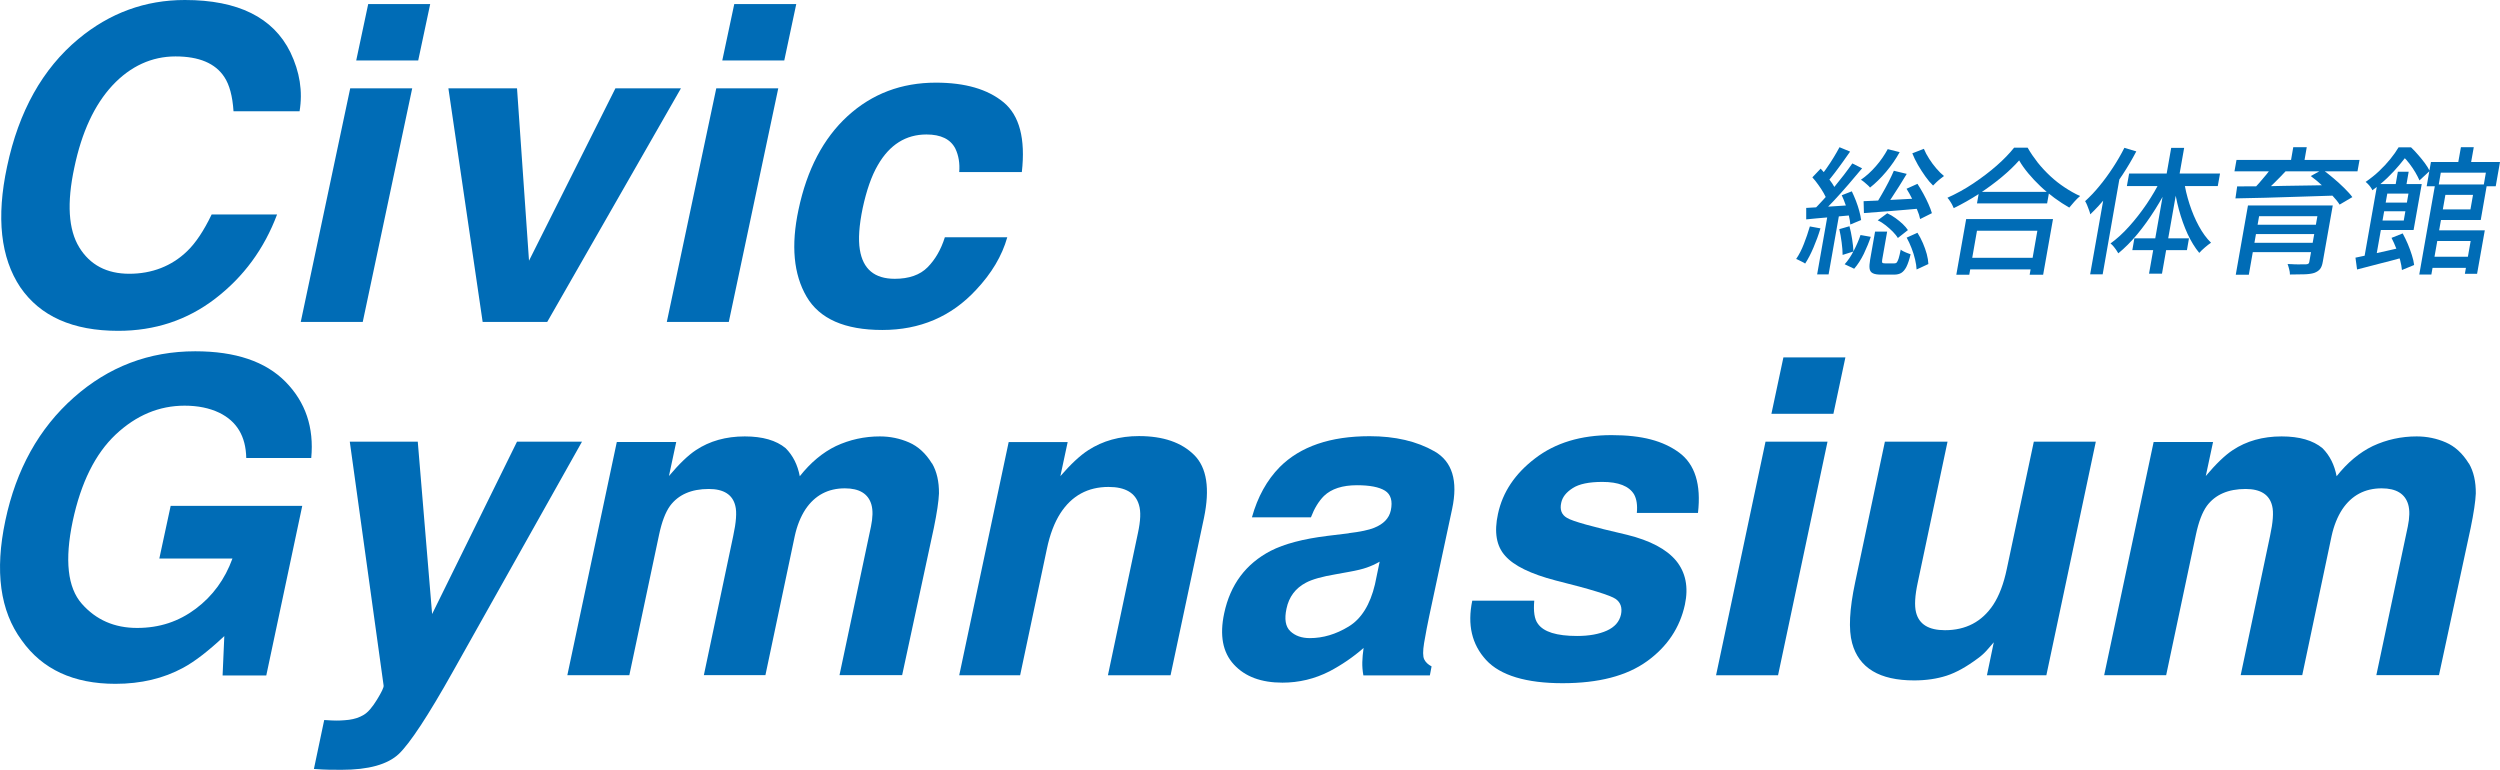
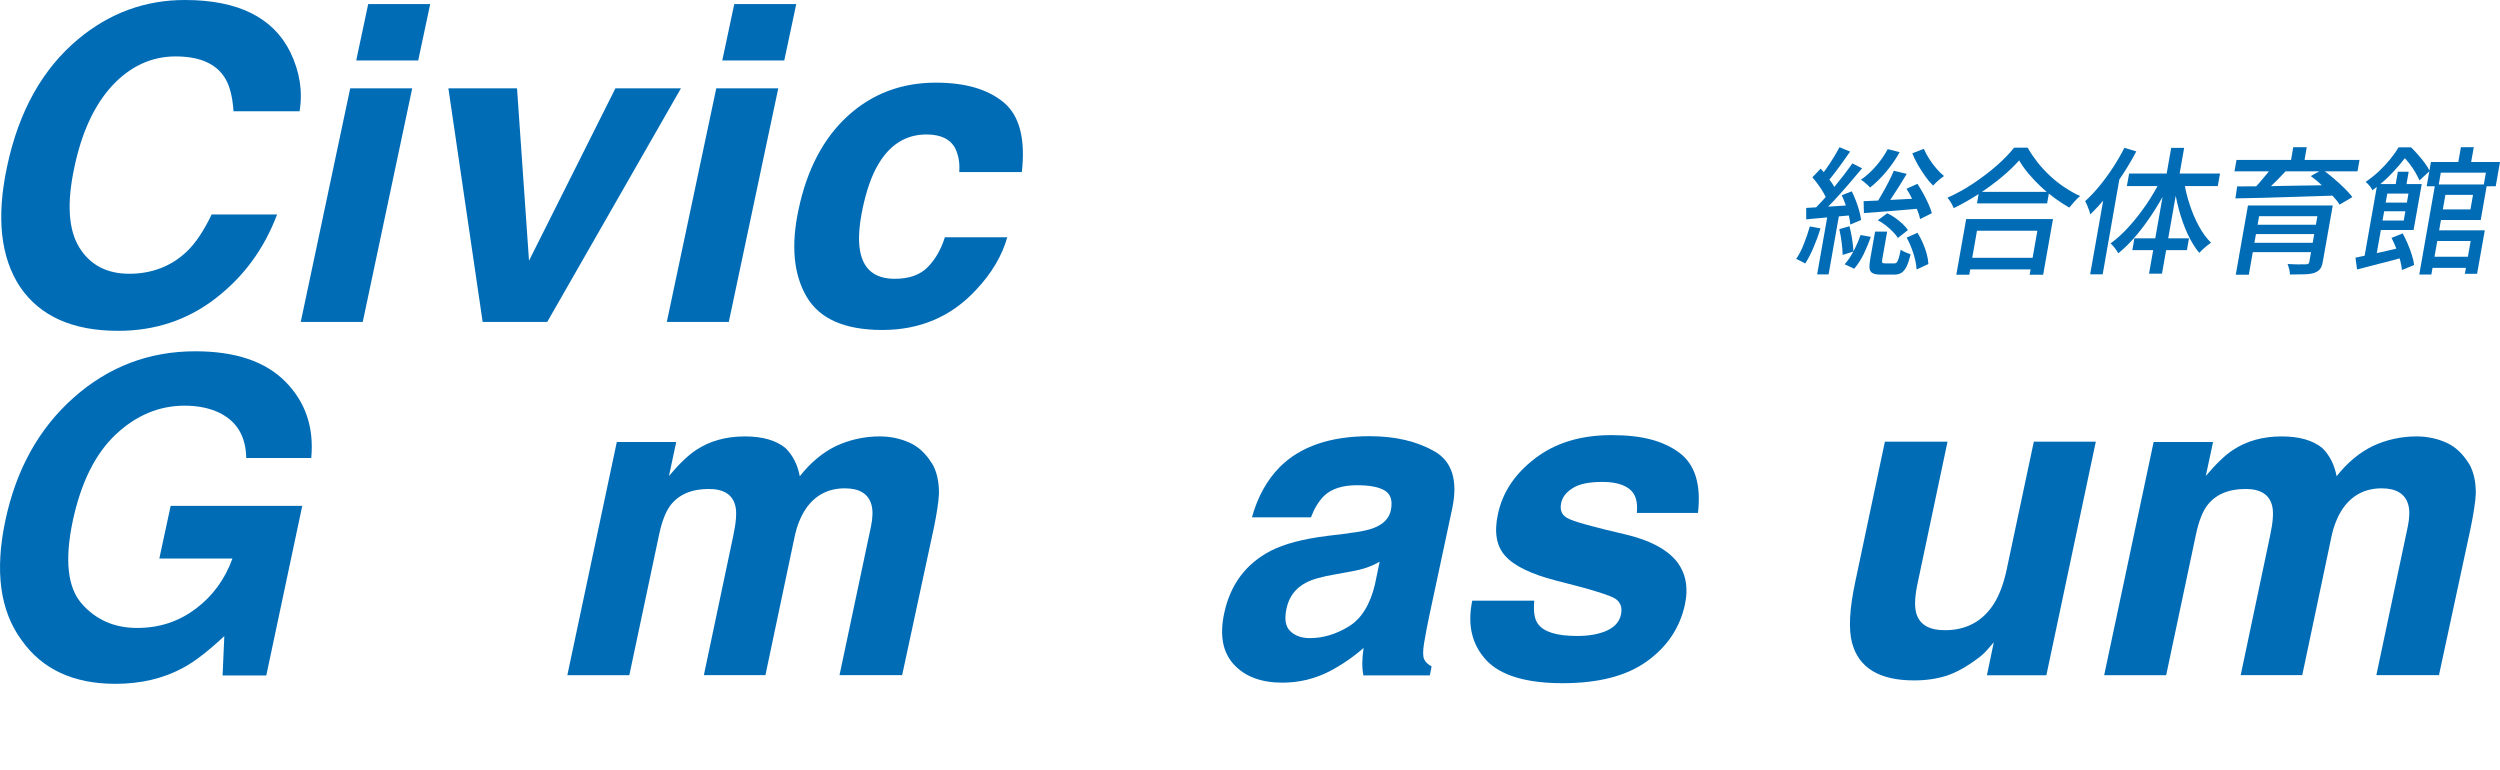
<svg xmlns="http://www.w3.org/2000/svg" id="_レイヤー_2" viewBox="0 0 233.5 71.9">
  <defs>
    <style>.cls-1{fill:#006cb6;}</style>
  </defs>
  <g id="_レイヤー_1-2">
    <path class="cls-1" d="M7.32,3.64C10.25,1.21,13.56,0,17.27,0c4.96,0,8.25,1.63,9.85,4.88.88,1.83,1.17,3.66.86,5.51h-6.17c-.09-1.41-.38-2.48-.86-3.2-.84-1.28-2.36-1.92-4.56-1.92s-4.2.9-5.89,2.71c-1.68,1.81-2.87,4.37-3.56,7.68-.71,3.31-.55,5.79.46,7.44,1.01,1.65,2.58,2.47,4.68,2.47s3.96-.71,5.41-2.12c.79-.76,1.55-1.9,2.28-3.42h6.11c-1.21,3.22-3.13,5.83-5.76,7.85-2.62,2.02-5.65,3.02-9.08,3.02-4.24,0-7.29-1.36-9.15-4.08C.06,24.07-.36,20.32.66,15.56,1.75,10.4,3.97,6.43,7.32,3.64Z" />
    <path class="cls-1" d="M32.71,8.25h5.79l-4.62,21.82h-5.79l4.62-21.82ZM39.06,5.65h-5.79l1.12-5.27h5.79l-1.12,5.27Z" />
    <path class="cls-1" d="M57.47,8.25h6.13l-12.49,21.82h-6.03l-3.2-21.82h6.41l1.12,16.1,8.07-16.1Z" />
    <path class="cls-1" d="M66.9,8.25h5.79l-4.62,21.82h-5.79l4.62-21.82ZM73.25,5.65h-5.79l1.12-5.27h5.79l-1.12,5.27Z" />
    <path class="cls-1" d="M89.59,16.08c.07-.81-.05-1.55-.36-2.2-.45-.88-1.35-1.32-2.7-1.32-1.92,0-3.44.95-4.54,2.86-.59,1.01-1.06,2.36-1.42,4.04-.33,1.6-.42,2.89-.26,3.86.29,1.82,1.38,2.72,3.26,2.72,1.33,0,2.36-.36,3.07-1.08.71-.72,1.25-1.65,1.61-2.8h5.83c-.49,1.74-1.47,3.38-2.92,4.92-2.32,2.5-5.24,3.74-8.75,3.74s-5.87-1.04-7.08-3.12c-1.21-2.08-1.46-4.78-.75-8.11.79-3.75,2.32-6.67,4.59-8.75,2.28-2.08,5.02-3.12,8.24-3.12,2.74,0,4.84.61,6.33,1.84,1.48,1.23,2.05,3.4,1.7,6.51h-5.85Z" />
    <path class="cls-1" d="M23,42.77c-.04-2.02-.88-3.42-2.52-4.22-.92-.44-2-.66-3.24-.66-2.38,0-4.52.9-6.43,2.69-1.91,1.8-3.25,4.49-4.02,8.1-.76,3.63-.48,6.2.85,7.71,1.33,1.51,3.05,2.26,5.16,2.26s3.89-.6,5.48-1.79,2.73-2.76,3.43-4.69h-6.83l1.06-4.92h12.29l-3.36,15.84h-4.08l.16-3.68c-1.49,1.4-2.78,2.39-3.84,2.96-1.84,1-3.95,1.5-6.33,1.5-3.91,0-6.83-1.35-8.75-4.06C0,57.06-.5,53.34.5,48.62c1.01-4.78,3.14-8.61,6.39-11.49s7.03-4.32,11.35-4.32c3.75,0,6.56.95,8.43,2.85,1.87,1.9,2.67,4.27,2.4,7.12h-6.07Z" />
-     <path class="cls-1" d="M30.27,67.25l.72.04c.55.03,1.08,0,1.6-.06.52-.07.98-.22,1.38-.46.39-.23.8-.7,1.24-1.42s.65-1.16.62-1.32l-3.16-22.78h6.35l1.34,16.1,7.93-16.1h6.07l-12.05,21.46c-2.32,4.14-4.01,6.7-5.05,7.7-1.05.99-2.83,1.49-5.36,1.49-.51,0-.91,0-1.22-.01-.31,0-.76-.03-1.36-.07l.96-4.56Z" />
    <path class="cls-1" d="M87.06,43.29c.44.76.65,1.7.64,2.8-.03.73-.19,1.81-.48,3.22l-2.96,13.75h-5.85l2.94-13.89c.17-.83.19-1.51.04-2.04-.29-1.01-1.12-1.52-2.48-1.52-1.57,0-2.8.65-3.68,1.96-.45.69-.79,1.53-1,2.5l-2.74,12.99h-5.75l2.74-12.99c.28-1.29.35-2.24.2-2.82-.25-1.05-1.08-1.58-2.48-1.58-1.63,0-2.84.53-3.62,1.58-.43.6-.77,1.5-1.02,2.68l-2.78,13.13h-5.79l4.62-21.78h5.55l-.68,3.18c.95-1.13,1.79-1.94,2.52-2.42,1.28-.85,2.8-1.28,4.56-1.28,1.67,0,2.94.37,3.82,1.1.68.68,1.12,1.56,1.32,2.62,1.01-1.28,2.14-2.22,3.38-2.82,1.29-.6,2.66-.9,4.1-.9.96,0,1.87.19,2.72.56.85.37,1.57,1.03,2.14,1.96Z" />
-     <path class="cls-1" d="M112.45,48.38l-3.12,14.69h-5.85l2.8-13.27c.25-1.15.29-2.03.1-2.64-.32-1.12-1.27-1.68-2.84-1.68-1.94,0-3.44.82-4.5,2.46-.56.87-.98,1.98-1.26,3.32l-2.5,11.81h-5.69l4.62-21.78h5.51l-.68,3.18c.97-1.12,1.84-1.93,2.6-2.42,1.36-.88,2.94-1.32,4.74-1.32,2.26,0,3.97.59,5.16,1.77,1.18,1.18,1.48,3.14.91,5.88Z" />
    <path class="cls-1" d="M125.96,49.8c1.09-.13,1.89-.3,2.38-.5.88-.35,1.4-.89,1.56-1.62.19-.89,0-1.51-.54-1.85-.55-.34-1.42-.51-2.62-.51-1.35,0-2.38.33-3.08,1-.49.49-.9,1.16-1.22,2h-5.51c.53-1.91,1.4-3.48,2.6-4.7,1.92-1.92,4.72-2.88,8.39-2.88,2.39,0,4.41.47,6.07,1.42,1.65.95,2.2,2.74,1.64,5.37l-2.14,10.01c-.15.69-.31,1.54-.48,2.52-.12.75-.12,1.25.01,1.52.13.27.36.49.69.66l-.16.84h-6.21c-.08-.44-.11-.85-.1-1.24.01-.39.05-.83.12-1.32-.97.85-2.04,1.58-3.18,2.18-1.39.71-2.86,1.06-4.4,1.06-1.98,0-3.49-.56-4.53-1.69-1.05-1.13-1.35-2.73-.91-4.79.57-2.68,2.02-4.62,4.34-5.83,1.27-.65,3.04-1.12,5.31-1.4l1.98-.24ZM128.86,52.46c-.4.23-.8.41-1.2.55-.4.14-.93.27-1.6.39l-1.32.24c-1.25.21-2.18.47-2.76.78-.99.52-1.59,1.33-1.82,2.42-.21.97-.1,1.68.35,2.11.45.43,1.06.65,1.83.65,1.23,0,2.44-.36,3.62-1.08,1.19-.72,2.01-2.04,2.46-3.94l.44-2.12Z" />
    <path class="cls-1" d="M143.3,56.1c-.09,1.01.02,1.74.34,2.16.53.76,1.75,1.14,3.66,1.14,1.12,0,2.05-.17,2.78-.5.73-.33,1.17-.83,1.32-1.5.13-.64-.03-1.13-.5-1.46-.47-.33-2.33-.91-5.59-1.72-2.34-.61-3.91-1.38-4.72-2.3-.83-.91-1.05-2.22-.68-3.92.43-2.02,1.58-3.75,3.47-5.19,1.89-1.45,4.27-2.17,7.14-2.17s4.82.54,6.31,1.63c1.48,1.09,2.07,2.97,1.76,5.64h-5.71c.07-.73-.02-1.31-.26-1.74-.47-.77-1.45-1.16-2.96-1.16-1.24,0-2.17.19-2.77.58-.61.39-.96.84-1.07,1.36-.15.65.03,1.13.54,1.42.49.31,2.36.83,5.61,1.58,2.15.53,3.68,1.34,4.58,2.42.89,1.09,1.17,2.46.82,4.1-.47,2.16-1.65,3.93-3.54,5.29-1.9,1.37-4.52,2.05-7.89,2.05s-5.81-.72-7.14-2.17c-1.33-1.45-1.76-3.29-1.29-5.54h5.79Z" />
-     <path class="cls-1" d="M164.9,41.25h5.79l-4.62,21.82h-5.79l4.62-21.82ZM171.24,38.65h-5.79l1.12-5.27h5.79l-1.12,5.27Z" />
    <path class="cls-1" d="M181.9,41.25l-2.78,13.15c-.27,1.24-.32,2.18-.16,2.8.28,1.11,1.18,1.66,2.7,1.66,1.95,0,3.45-.79,4.5-2.36.56-.85.99-1.98,1.28-3.38l2.52-11.87h5.79l-4.62,21.82h-5.55l.64-3.08c-.07.07-.24.27-.52.6-.28.33-.59.63-.94.88-1.07.8-2.05,1.35-2.95,1.64-.9.29-1.91.44-3.03.44-3.23,0-5.16-1.16-5.79-3.48-.35-1.28-.25-3.17.28-5.67l2.78-13.15h5.85Z" />
    <path class="cls-1" d="M230.6,43.29c.44.76.65,1.7.64,2.8-.03.73-.19,1.81-.48,3.22l-2.96,13.75h-5.85l2.94-13.89c.17-.83.19-1.51.04-2.04-.29-1.01-1.12-1.52-2.48-1.52-1.57,0-2.8.65-3.68,1.96-.45.69-.79,1.53-1,2.5l-2.74,12.99h-5.75l2.74-12.99c.28-1.29.35-2.24.2-2.82-.25-1.05-1.08-1.58-2.48-1.58-1.63,0-2.84.53-3.62,1.58-.43.6-.77,1.5-1.02,2.68l-2.78,13.13h-5.79l4.62-21.78h5.55l-.68,3.18c.95-1.13,1.79-1.94,2.52-2.42,1.28-.85,2.8-1.28,4.56-1.28,1.67,0,2.94.37,3.82,1.1.68.68,1.12,1.56,1.32,2.62,1.01-1.28,2.14-2.22,3.38-2.82,1.29-.6,2.66-.9,4.1-.9.96,0,1.87.19,2.72.56.85.37,1.57,1.03,2.14,1.96Z" />
    <path class="cls-1" d="M169.05,21.15l.98.18c-.18.61-.4,1.2-.65,1.79-.25.59-.51,1.09-.78,1.5-.06-.05-.14-.1-.25-.15-.1-.05-.21-.1-.32-.16-.11-.06-.2-.1-.27-.12.27-.39.51-.86.72-1.4.21-.54.4-1.08.56-1.64ZM168.69,19.42c.58-.03,1.27-.07,2.07-.12.8-.06,1.62-.11,2.47-.16l-.15.95c-.78.08-1.55.15-2.31.21-.77.06-1.46.13-2.07.19v-1.06ZM169.28,16.56l.77-.81c.19.2.38.43.57.68.19.25.36.49.52.72.16.23.27.45.35.66l-.84.92c-.07-.21-.17-.45-.32-.7-.15-.26-.31-.51-.5-.77-.18-.26-.37-.49-.56-.7ZM173,15.26l.92.46c-.39.47-.81.97-1.27,1.5-.46.53-.92,1.05-1.38,1.54-.46.49-.89.92-1.28,1.29l-.64-.4c.29-.29.6-.62.93-.98.33-.36.66-.74.99-1.14.33-.4.64-.79.94-1.18.3-.39.56-.75.8-1.09ZM170.73,19.91h1.07l-1.01,5.72h-1.07l1.01-5.72ZM171.81,13.75l.99.41c-.22.32-.45.65-.7.99s-.49.68-.73.99c-.24.32-.47.59-.67.83l-.76-.36c.2-.26.42-.55.65-.88.23-.33.46-.67.67-1.02s.4-.67.55-.96ZM171.8,21.4l.94-.27c.1.37.18.77.25,1.21.07.44.11.82.12,1.15l-1.01.32c0-.33-.03-.72-.09-1.17s-.13-.86-.22-1.24ZM172.01,18.24l.95-.37c.13.27.26.57.39.9.12.32.23.64.31.95.08.31.14.58.17.83l-1.01.42c-.02-.25-.06-.53-.14-.84-.08-.31-.18-.63-.29-.97-.11-.33-.24-.64-.37-.92ZM173.77,21.95l.96.17c-.17.51-.39,1.04-.65,1.59-.27.55-.57,1.01-.9,1.39l-.89-.42c.3-.32.58-.74.84-1.24.26-.5.48-1,.64-1.48ZM176.32,13.93l1.11.28c-.36.65-.78,1.26-1.27,1.84-.49.58-.99,1.07-1.5,1.47-.06-.08-.13-.16-.24-.25-.1-.09-.2-.18-.31-.27-.11-.09-.21-.16-.3-.21.49-.34.96-.76,1.4-1.27.44-.5.81-1.04,1.11-1.6ZM174.07,18.79c.46-.02.99-.04,1.59-.07.59-.03,1.23-.06,1.9-.1.67-.04,1.36-.07,2.05-.11l-.2.96c-.94.09-1.88.16-2.82.24-.94.07-1.77.13-2.5.19l-.03-1.1ZM175.14,21.63h1.12l-.46,2.61c-.03.16-.02.26.01.3.04.04.12.06.26.06h.87c.1,0,.17-.03.22-.09.05-.06.11-.18.17-.36.06-.18.12-.46.2-.84.06.06.14.12.26.17.11.06.23.1.34.15.12.04.23.08.32.12-.12.5-.25.89-.39,1.17-.14.27-.3.46-.48.57-.18.11-.41.16-.68.16h-1.2c-.35,0-.61-.04-.78-.13-.17-.08-.27-.23-.3-.43s-.01-.48.05-.84l.46-2.61ZM176.89,15.95l1.2.29c-.22.37-.46.75-.7,1.14-.25.39-.49.77-.73,1.13s-.46.68-.66.95l-.87-.29c.2-.29.41-.62.62-1,.22-.38.43-.76.63-1.15s.37-.75.51-1.08ZM175.39,20.57l.88-.65c.26.12.52.27.77.45.25.18.48.37.68.56.2.19.36.38.48.56l-.94.74c-.11-.19-.27-.38-.47-.59-.2-.2-.42-.4-.66-.59-.24-.19-.49-.35-.75-.47ZM178.07,17.63l1.02-.46c.18.28.37.59.55.92.18.33.34.65.48.97.14.32.25.6.32.85l-1.1.55c-.05-.26-.14-.55-.28-.87-.13-.32-.29-.66-.46-1.01-.17-.35-.35-.66-.53-.95ZM178.07,22.2l1.02-.46c.19.3.36.62.51.97s.27.69.36,1.02c.09.34.14.65.15.93l-1.1.51c-.01-.27-.06-.58-.14-.93s-.19-.7-.33-1.06c-.14-.36-.29-.69-.46-.99ZM179.69,13.9c.13.31.29.62.5.94.2.32.43.62.67.9s.48.52.71.7c-.1.07-.21.15-.34.26-.13.1-.25.21-.37.32-.12.11-.22.21-.31.31-.24-.23-.48-.51-.72-.85-.24-.34-.47-.69-.69-1.07-.22-.38-.39-.74-.53-1.09l1.08-.42Z" />
    <path class="cls-1" d="M188.59,14.98c-.44.5-.99,1.03-1.64,1.57-.65.54-1.36,1.06-2.12,1.56-.76.49-1.55.94-2.35,1.33-.04-.09-.09-.2-.15-.32s-.14-.24-.21-.35c-.08-.12-.15-.22-.23-.3.82-.37,1.63-.81,2.42-1.34s1.52-1.08,2.18-1.66c.66-.58,1.2-1.14,1.63-1.68h1.26c.27.48.59.94.94,1.39.36.45.75.87,1.18,1.27.43.4.88.75,1.35,1.06.47.31.94.58,1.43.8-.18.15-.36.33-.53.52-.17.19-.33.38-.48.56-.46-.26-.91-.56-1.38-.9-.46-.34-.9-.7-1.31-1.09-.41-.39-.79-.79-1.13-1.2s-.63-.81-.85-1.2ZM183.64,20.46h8.11l-.92,5.2h-1.26l.72-4.11h-5.64l-.72,4.11h-1.21l.92-5.2ZM183.56,24.08h6.85l-.19,1.08h-6.85l.19-1.08ZM184.84,17.92h6.55l-.19,1.08h-6.55l.19-1.08Z" />
    <path class="cls-1" d="M198.43,13.81l1.1.33c-.38.73-.8,1.44-1.27,2.16-.47.71-.96,1.39-1.48,2.03-.52.64-1.03,1.2-1.55,1.69-.02-.1-.05-.23-.11-.38-.06-.15-.11-.31-.18-.47-.06-.16-.13-.28-.19-.38.45-.41.9-.88,1.34-1.42.44-.53.86-1.11,1.26-1.72.4-.61.76-1.23,1.07-1.85ZM196.7,17.2l1.37-1.14h0s-1.68,9.56-1.68,9.56h-1.17l1.49-8.42ZM201.83,16.76l.87.24c-.41.87-.88,1.72-1.41,2.56s-1.08,1.61-1.66,2.31c-.58.7-1.18,1.3-1.78,1.79-.05-.09-.12-.2-.2-.32-.08-.12-.17-.23-.26-.34-.09-.11-.18-.19-.27-.26.58-.42,1.17-.95,1.74-1.59.58-.64,1.12-1.34,1.64-2.1.51-.76.96-1.52,1.33-2.29ZM198.86,16.21h8.49l-.21,1.17h-8.49l.21-1.17ZM199.35,22.26h5.1l-.19,1.1h-5.1l.19-1.1ZM202.79,13.81h1.21l-2.07,11.75h-1.21l2.07-11.75ZM203.98,16.83c.1.74.28,1.48.52,2.23.24.74.53,1.43.87,2.05.34.63.72,1.15,1.14,1.56-.17.11-.36.26-.57.44-.21.18-.39.35-.53.51-.4-.48-.76-1.07-1.09-1.77-.32-.7-.59-1.46-.81-2.27-.22-.81-.38-1.65-.48-2.49l.96-.26Z" />
    <path class="cls-1" d="M208.89,14.94h11.49l-.19,1.06h-11.49l.19-1.06ZM208.93,17.41c.59,0,1.25,0,2-.01.74,0,1.54-.02,2.38-.04.84-.02,1.71-.03,2.59-.04.88-.01,1.76-.03,2.63-.06l-.24,1c-1.14.03-2.29.07-3.44.11-1.16.04-2.25.07-3.29.1-1.04.03-1.96.05-2.77.06l.16-1.11ZM209.96,19.19h7.07l-.18,1h-5.85l-.96,5.47h-1.22l1.14-6.47ZM210.08,22.68h6.38l-.15.87h-6.38l.15-.87ZM210.38,20.99h6.42l-.15.87h-6.42l.15-.87ZM212.22,15.59l1.3.36c-.36.39-.75.79-1.15,1.18-.4.4-.77.74-1.1,1.02l-.91-.36c.2-.2.41-.44.64-.69.23-.26.45-.52.67-.79.22-.27.4-.51.55-.72ZM216.63,19.19h1.25l-.93,5.25c-.05.31-.14.54-.26.69-.12.15-.3.27-.54.36-.25.08-.56.12-.93.13-.37.01-.82.02-1.34.02,0-.15-.02-.31-.07-.49-.05-.18-.09-.35-.15-.49.23,0,.47.02.7.03.24,0,.45.01.63,0,.18,0,.3,0,.37,0,.11,0,.19-.03.24-.06s.08-.09.09-.18l.93-5.25ZM214.19,13.75h1.26l-.3,1.73h-1.26l.3-1.73ZM215.83,16.44l1.09-.6c.33.24.68.51,1.03.81.36.3.69.61,1.01.92.31.31.57.59.75.84l-1.19.7c-.16-.26-.39-.54-.69-.86-.3-.32-.62-.63-.97-.95-.35-.32-.69-.61-1.04-.86Z" />
    <path class="cls-1" d="M219.98,24.07c.39-.08.83-.17,1.32-.28.49-.11,1.02-.22,1.58-.35.56-.12,1.11-.25,1.67-.38l-.05.97c-.75.21-1.5.41-2.27.6-.77.2-1.46.38-2.08.54l-.15-1.11ZM222.04,17.19h1.09l-1.26,7.13h-1.09l1.26-7.13ZM224.03,13.76h.66l-.04.24h.36l-.06.32c-.24.33-.52.7-.85,1.09-.33.39-.69.79-1.11,1.19s-.88.79-1.41,1.17c-.04-.09-.09-.18-.16-.28s-.15-.2-.24-.29-.16-.16-.23-.21c.46-.32.89-.66,1.27-1.02.39-.37.73-.74,1.04-1.12.31-.38.56-.74.76-1.08ZM222.65,17.19h3.54l-.76,4.29h-3.54l.16-.88h2.46l.44-2.52h-2.46l.16-.88ZM222.43,18.92h2.94l-.14.81h-2.94l.14-.81ZM223.36,22.22l1.05-.42c.17.31.33.64.48.99.15.35.27.7.38,1.04s.18.65.21.92l-1.14.47c-.02-.27-.08-.58-.17-.93-.1-.35-.21-.7-.35-1.06-.14-.36-.29-.7-.45-1.01ZM223.96,16.04h1.01l-.28,1.6h-1.01l.28-1.6ZM224.33,13.76h.86c.22.21.45.45.67.71.23.26.44.52.63.78s.34.5.44.72l-.95.88c-.09-.21-.22-.46-.38-.74-.16-.28-.35-.55-.56-.83-.21-.28-.42-.51-.63-.7h-.22l.15-.83ZM227.44,17.23h1.13l-1.48,8.41h-1.13l1.48-8.41ZM226.75,23.98h4.41l-.18,1.04h-4.41l.18-1.04ZM227.04,15.13h6.46l-.4,2.27h-1.14l.22-1.27h-4.21l-.22,1.27h-1.1l.4-2.27ZM227.19,21.51h4.89l-.72,4.06h-1.14l.54-3.06h-3.74l.18-1ZM227.94,17.23h4.34l-.58,3.32h-4.34l.17-.99h3.21l.24-1.36h-3.21l.17-.97ZM229.85,13.75h1.2l-.34,1.91h-1.2l.34-1.91Z" />
  </g>
</svg>